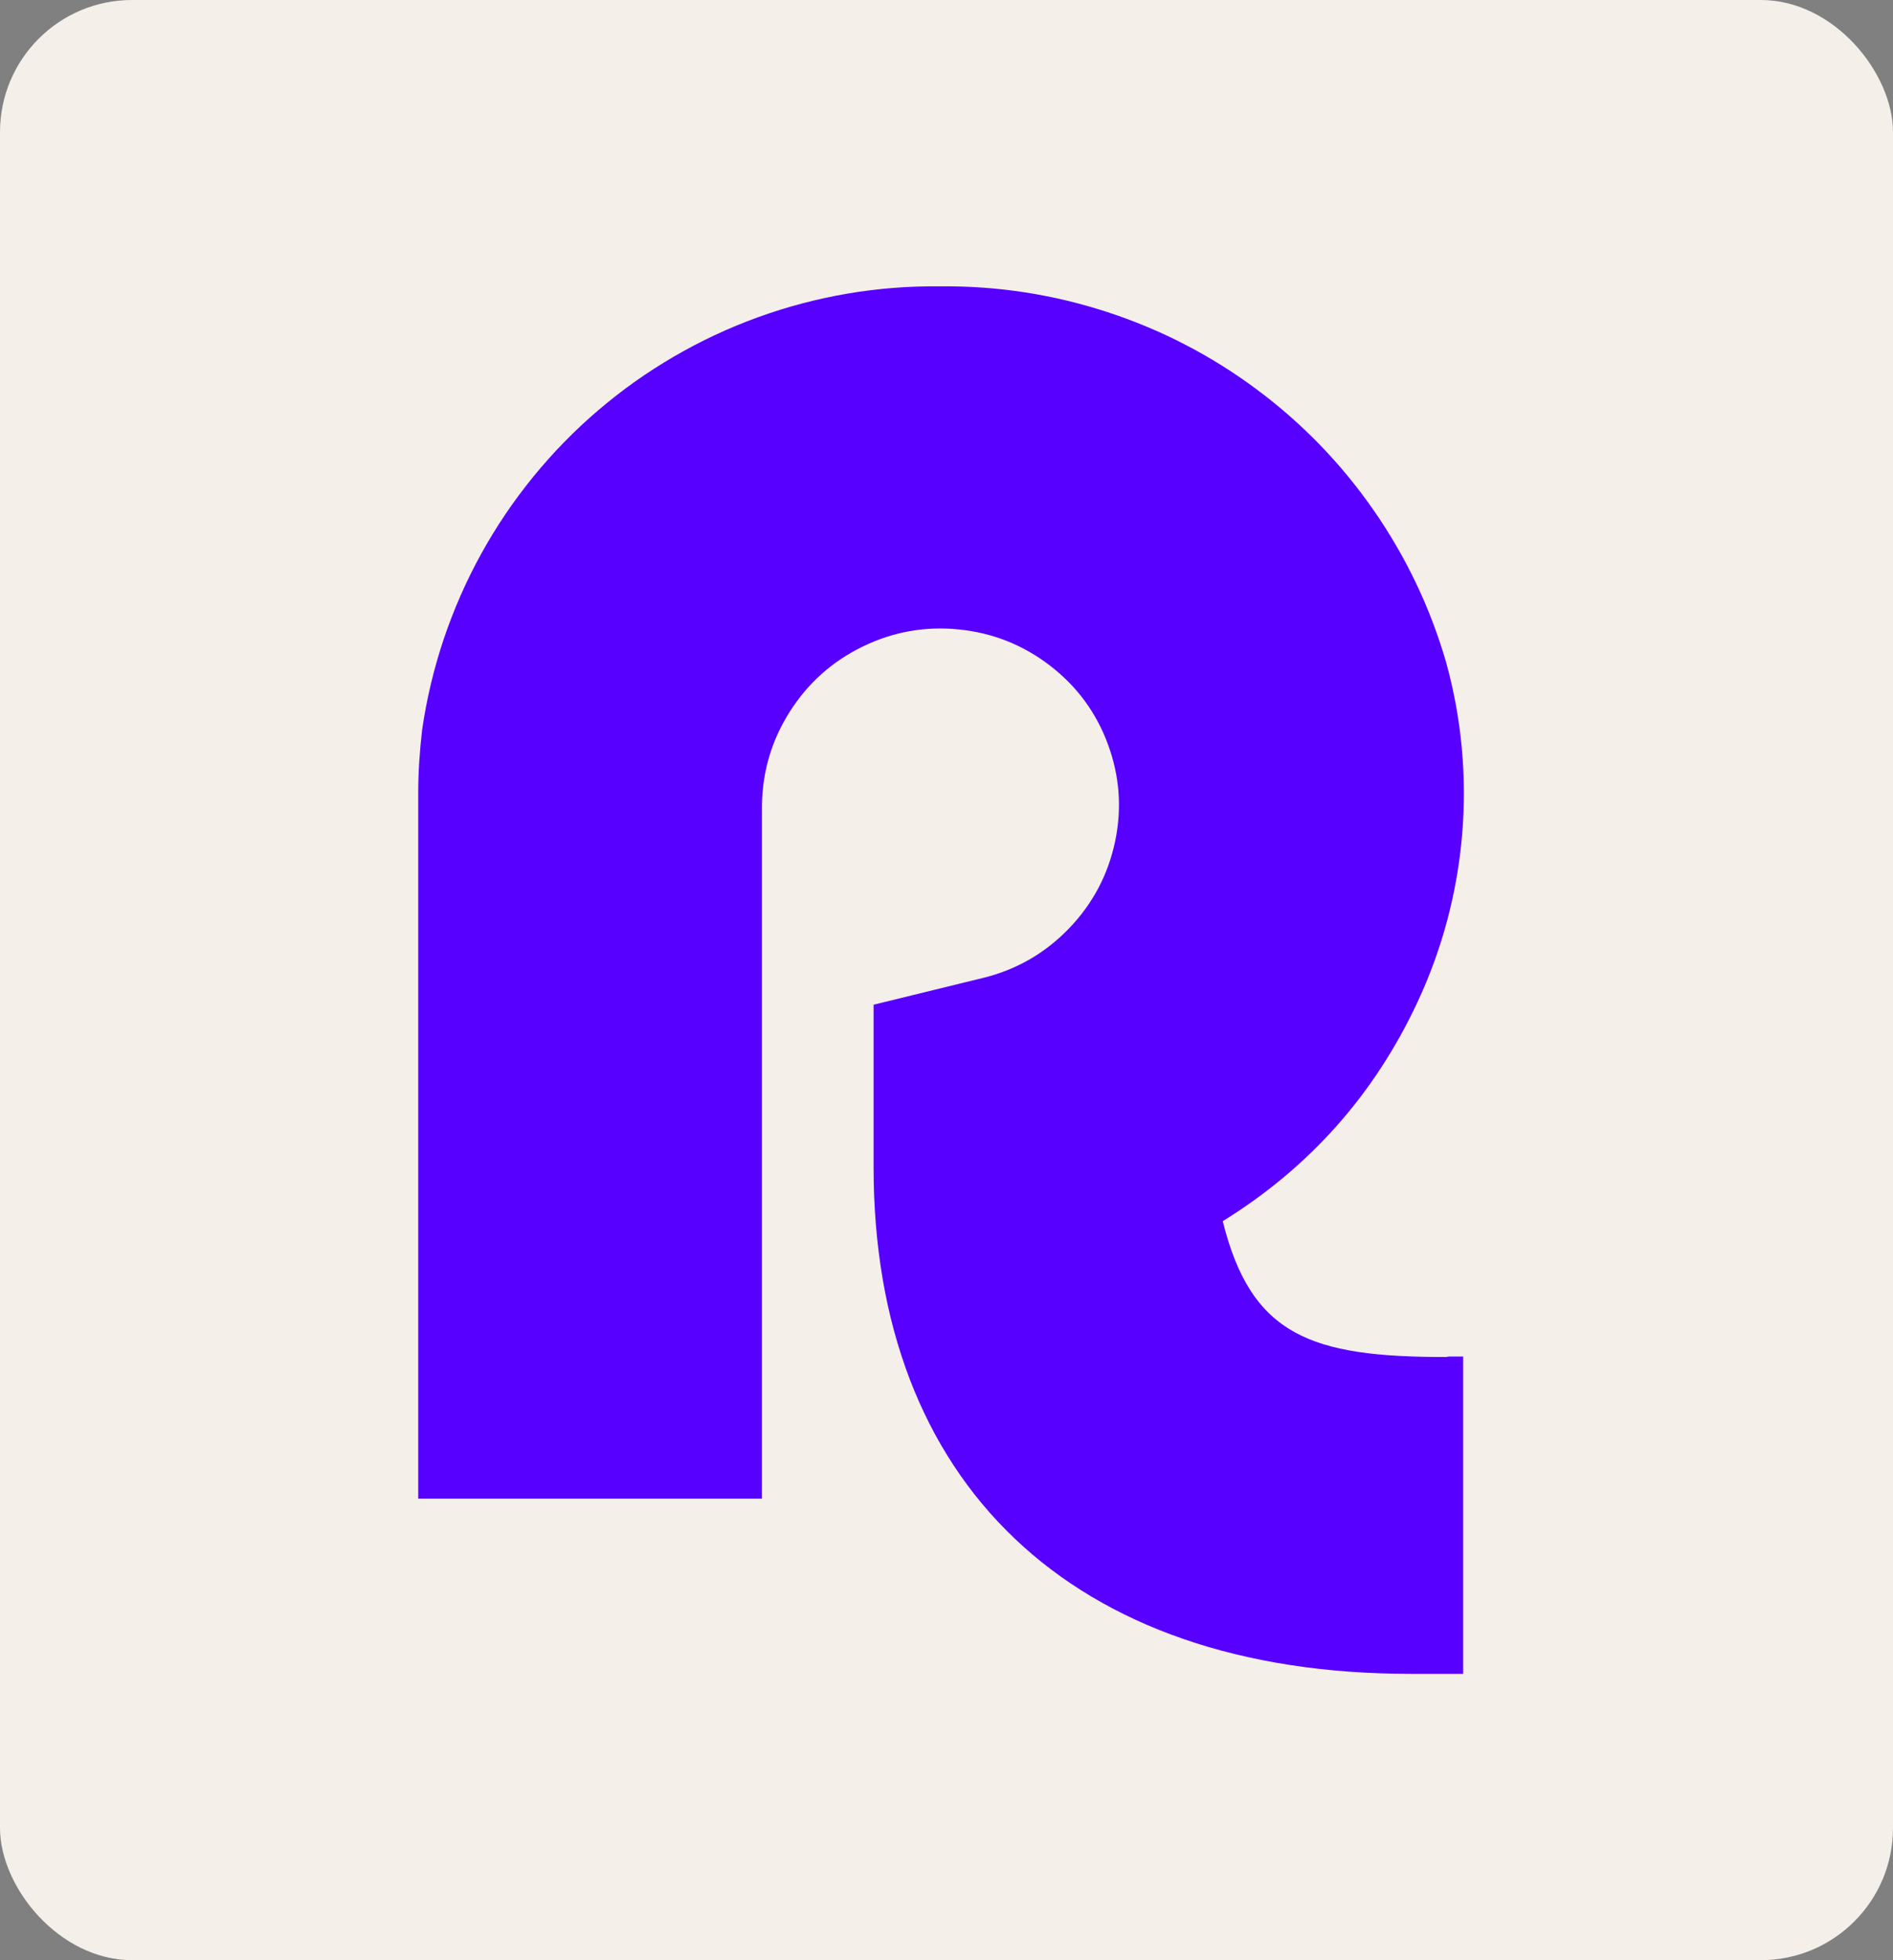
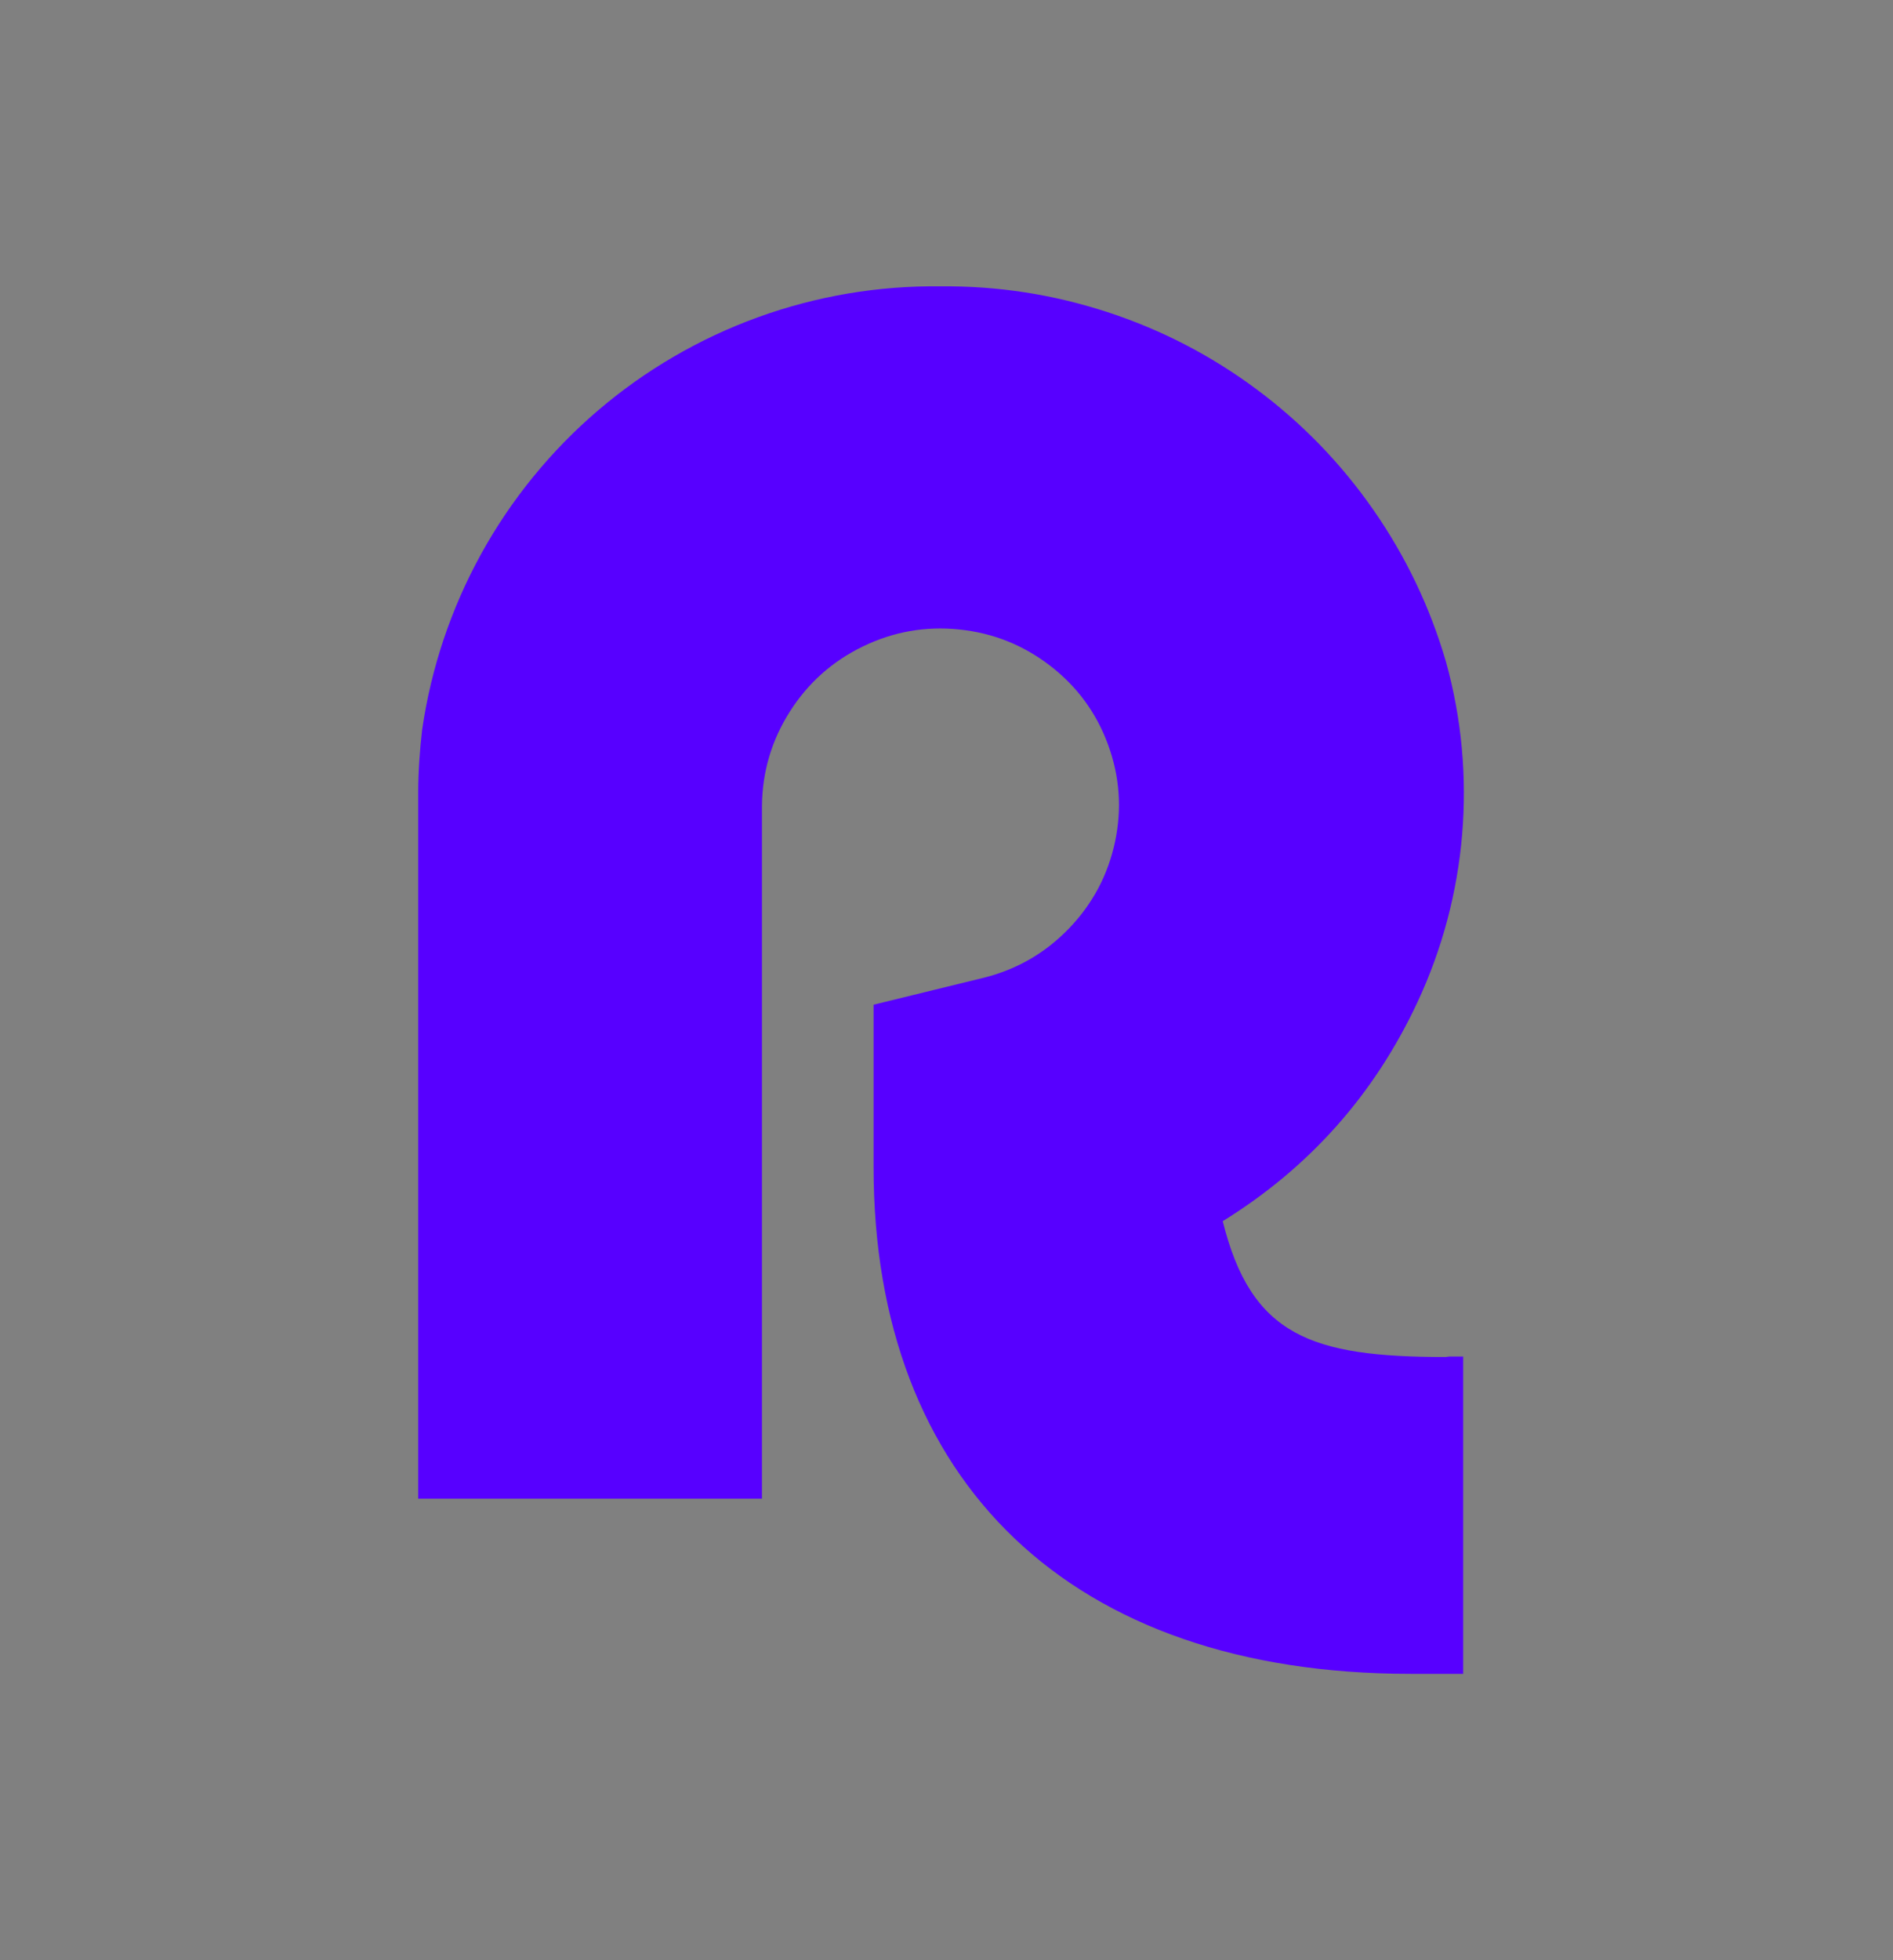
<svg xmlns="http://www.w3.org/2000/svg" width="86" height="89" viewBox="0 0 86 89" fill="none">
  <rect x="0" y="0" width="86" height="89" fill="#808080" stroke="none" />
  <g clip-path="url(#clip0_2349_20)">
-     <rect width="86" height="89" rx="6" fill="#F5EFE9" />
-     <path d="M292.735 40.167C291.961 39.56 291.108 39.095 290.178 38.774C289.248 38.453 288.29 38.292 287.307 38.292C286.322 38.292 285.365 38.453 284.435 38.774C283.505 39.095 282.652 39.559 281.878 40.167C280.276 41.483 279.241 43.151 278.772 45.17H295.84C295.372 43.151 294.337 41.483 292.735 40.167ZM304.777 51.425H278.817C279.353 53.436 280.56 55.224 282.257 56.474C283.933 57.703 285.988 58.329 288.401 58.329C290.255 58.329 292.087 57.95 293.762 57.145C295.259 56.475 296.577 55.469 297.605 54.197L303.324 59.178C301.536 61.323 299.281 62.998 296.734 64.138C294.03 65.321 291.104 65.925 288.155 65.88C284.786 65.929 281.613 65.163 278.638 63.579C277.248 62.85 275.984 61.946 274.845 60.866C273.705 59.787 272.734 58.572 271.931 57.224C271.129 55.875 270.525 54.442 270.119 52.926C269.714 51.41 269.522 49.867 269.545 48.298C269.545 45.17 270.35 42.087 271.868 39.362C273.43 36.677 275.574 34.592 278.302 33.107C281.116 31.545 284.132 30.778 287.35 30.805C292.376 30.805 296.577 32.481 299.927 35.832C301.599 37.49 302.872 39.413 303.746 41.599C304.62 43.786 305.022 46.056 304.954 48.409C304.955 49.415 304.888 50.421 304.777 51.425ZM257.974 39.407V53.325C257.974 56.184 259.493 57.614 262.576 57.614C264.117 57.57 265.614 57.168 266.977 56.497V64.45C265.033 65.433 262.888 65.947 260.721 65.879C256.991 65.879 254.153 64.897 252.276 62.886C250.205 60.543 249.26 57.81 249.44 54.687V39.406H244.1V31.609H249.44V26.024L257.952 23.12V31.609H266.977V39.406H257.974V39.407ZM230.964 54.978C232.773 53.136 233.637 50.924 233.556 48.343C233.556 45.707 232.685 43.495 230.964 41.731C229.164 39.885 226.975 38.999 224.397 39.072C221.816 39.008 219.627 39.902 217.829 41.753C216.985 42.645 216.336 43.661 215.881 44.802C215.428 45.943 215.2 47.126 215.2 48.354C215.2 49.582 215.428 50.766 215.881 51.907C216.336 53.047 216.985 54.064 217.829 54.955C219.628 56.804 221.817 57.698 224.397 57.637C227.032 57.637 229.223 56.743 230.942 54.955L230.964 54.978ZM242.358 48.343C242.419 50.696 242.002 52.962 241.107 55.139C240.213 57.318 238.917 59.221 237.22 60.853C235.509 62.528 233.538 63.801 231.308 64.674C229.078 65.546 226.767 65.948 224.374 65.879C219.259 65.879 214.991 64.204 211.529 60.853C209.823 59.225 208.519 57.323 207.617 55.145C206.715 52.967 206.291 50.7 206.346 48.343C206.346 43.361 208.066 39.183 211.529 35.833C213.241 34.159 215.212 32.887 217.441 32.014C219.67 31.142 221.981 30.739 224.374 30.806C229.49 30.806 233.757 32.482 237.198 35.833C238.899 37.462 240.198 39.365 241.097 41.543C241.995 43.722 242.416 45.988 242.358 48.343ZM198.035 34.224C200.478 36.756 201.617 39.779 201.453 43.294V65.098H192.896V45.841C192.896 43.786 192.316 42.132 191.109 40.927C189.796 39.608 188.21 38.99 186.351 39.072C184.273 39.072 182.552 39.697 181.257 40.971C179.871 42.352 179.224 44.02 179.314 45.974V65.098H170.779V45.841C170.779 43.808 170.176 42.178 168.97 40.927C167.625 39.599 166.009 38.98 164.121 39.072C162.162 38.987 160.471 39.62 159.051 40.971C157.668 42.353 157.02 44.021 157.107 45.974V65.098H148.573V31.609H157.085V35.072C158.333 33.651 159.826 32.567 161.563 31.82C163.3 31.073 165.114 30.735 167.004 30.805C169.149 30.761 171.293 31.252 173.215 32.235C175.002 33.151 176.499 34.537 177.526 36.257C178.86 34.465 180.535 33.087 182.549 32.123C184.564 31.159 186.688 30.72 188.92 30.805C192.717 30.805 195.756 31.923 198.013 34.201L198.035 34.224ZM131.014 40.167C130.241 39.562 129.39 39.1 128.461 38.781C127.534 38.461 126.578 38.301 125.597 38.301C124.615 38.301 123.661 38.461 122.732 38.781C121.805 39.1 120.954 39.562 120.18 40.167C118.57 41.48 117.527 43.148 117.052 45.17H134.165C133.689 43.148 132.647 41.48 131.037 40.167H131.014ZM143.078 51.425H117.164C117.677 53.436 118.906 55.224 120.581 56.474C122.279 57.703 124.334 58.329 126.747 58.329C128.601 58.329 130.433 57.95 132.109 57.145C133.583 56.475 134.901 55.469 135.951 54.197L141.648 59.178C139.836 61.343 137.64 62.996 135.057 64.138C132.377 65.321 129.428 65.925 126.479 65.88C123.109 65.929 119.937 65.163 116.962 63.579C115.574 62.849 114.312 61.944 113.174 60.863C112.037 59.783 111.069 58.568 110.268 57.22C109.468 55.871 108.865 54.44 108.462 52.924C108.058 51.408 107.868 49.866 107.892 48.298C107.892 45.17 108.674 42.065 110.215 39.362C111.766 36.67 113.903 34.578 116.627 33.084C119.443 31.53 122.459 30.77 125.675 30.805C126.841 30.77 127.998 30.853 129.147 31.054C130.295 31.255 131.411 31.57 132.495 32.001C133.579 32.43 134.608 32.965 135.582 33.606C136.557 34.246 137.457 34.979 138.281 35.803C139.106 36.627 139.839 37.527 140.479 38.502C141.119 39.476 141.654 40.505 142.083 41.589C142.514 42.673 142.829 43.79 143.031 44.938C143.231 46.086 143.314 47.244 143.279 48.409C143.279 49.415 143.212 50.419 143.055 51.425L143.078 51.425ZM106.373 31.073V39.876H104.943C101.905 39.876 99.536 40.725 97.839 42.378C95.998 44.279 95.149 46.549 95.291 49.192V65.076H86.757V31.609H95.291V35.944C96.414 34.402 97.826 33.202 99.529 32.343C101.231 31.484 103.036 31.06 104.943 31.073H106.373ZM65.847 61.591H66.473V76H64.083C48.623 76 39.687 67.266 39.687 52.99V45.618L44.713 44.389C46.21 44.011 47.494 43.266 48.565 42.155C49.636 41.043 50.333 39.733 50.656 38.224C50.975 36.718 50.868 35.243 50.335 33.799C49.803 32.355 48.927 31.165 47.707 30.226C46.486 29.286 45.109 28.738 43.578 28.581C42.045 28.423 40.586 28.68 39.2 29.353C37.815 30.024 36.709 31.01 35.883 32.31C35.057 33.61 34.635 35.031 34.616 36.571V68.048H19V36.012C19 35.051 19.067 34.09 19.179 33.13C19.381 31.731 19.708 30.363 20.157 29.023C20.607 27.684 21.173 26.395 21.855 25.157C22.537 23.92 23.324 22.754 24.217 21.658C25.11 20.562 26.092 19.556 27.166 18.638C28.241 17.719 29.388 16.905 30.61 16.194C31.831 15.482 33.105 14.886 34.434 14.405C35.763 13.924 37.123 13.565 38.516 13.329C39.91 13.094 41.312 12.984 42.726 13.002C45.307 12.976 47.826 13.363 50.28 14.161C52.736 14.959 54.999 16.127 57.072 17.665C59.145 19.204 60.919 21.033 62.394 23.151C63.869 25.27 64.968 27.569 65.691 30.047C67.121 35.185 66.652 40.681 64.395 45.506C62.434 49.699 59.486 53.013 55.549 55.447C56.844 60.653 59.57 61.614 65.669 61.614" fill="#5700FF" />
+     <path d="M292.735 40.167C291.961 39.56 291.108 39.095 290.178 38.774C289.248 38.453 288.29 38.292 287.307 38.292C286.322 38.292 285.365 38.453 284.435 38.774C283.505 39.095 282.652 39.559 281.878 40.167C280.276 41.483 279.241 43.151 278.772 45.17H295.84C295.372 43.151 294.337 41.483 292.735 40.167ZM304.777 51.425H278.817C279.353 53.436 280.56 55.224 282.257 56.474C283.933 57.703 285.988 58.329 288.401 58.329C290.255 58.329 292.087 57.95 293.762 57.145C295.259 56.475 296.577 55.469 297.605 54.197L303.324 59.178C301.536 61.323 299.281 62.998 296.734 64.138C294.03 65.321 291.104 65.925 288.155 65.88C284.786 65.929 281.613 65.163 278.638 63.579C277.248 62.85 275.984 61.946 274.845 60.866C273.705 59.787 272.734 58.572 271.931 57.224C271.129 55.875 270.525 54.442 270.119 52.926C269.714 51.41 269.522 49.867 269.545 48.298C269.545 45.17 270.35 42.087 271.868 39.362C273.43 36.677 275.574 34.592 278.302 33.107C281.116 31.545 284.132 30.778 287.35 30.805C292.376 30.805 296.577 32.481 299.927 35.832C301.599 37.49 302.872 39.413 303.746 41.599C304.62 43.786 305.022 46.056 304.954 48.409C304.955 49.415 304.888 50.421 304.777 51.425ZM257.974 39.407V53.325C257.974 56.184 259.493 57.614 262.576 57.614C264.117 57.57 265.614 57.168 266.977 56.497V64.45C265.033 65.433 262.888 65.947 260.721 65.879C256.991 65.879 254.153 64.897 252.276 62.886C250.205 60.543 249.26 57.81 249.44 54.687V39.406H244.1V31.609H249.44V26.024L257.952 23.12V31.609H266.977V39.406H257.974V39.407ZM230.964 54.978C232.773 53.136 233.637 50.924 233.556 48.343C233.556 45.707 232.685 43.495 230.964 41.731C229.164 39.885 226.975 38.999 224.397 39.072C221.816 39.008 219.627 39.902 217.829 41.753C216.985 42.645 216.336 43.661 215.881 44.802C215.428 45.943 215.2 47.126 215.2 48.354C215.2 49.582 215.428 50.766 215.881 51.907C216.336 53.047 216.985 54.064 217.829 54.955C219.628 56.804 221.817 57.698 224.397 57.637C227.032 57.637 229.223 56.743 230.942 54.955L230.964 54.978ZM242.358 48.343C242.419 50.696 242.002 52.962 241.107 55.139C240.213 57.318 238.917 59.221 237.22 60.853C235.509 62.528 233.538 63.801 231.308 64.674C229.078 65.546 226.767 65.948 224.374 65.879C219.259 65.879 214.991 64.204 211.529 60.853C209.823 59.225 208.519 57.323 207.617 55.145C206.715 52.967 206.291 50.7 206.346 48.343C206.346 43.361 208.066 39.183 211.529 35.833C213.241 34.159 215.212 32.887 217.441 32.014C219.67 31.142 221.981 30.739 224.374 30.806C229.49 30.806 233.757 32.482 237.198 35.833C238.899 37.462 240.198 39.365 241.097 41.543C241.995 43.722 242.416 45.988 242.358 48.343ZM198.035 34.224C200.478 36.756 201.617 39.779 201.453 43.294V65.098H192.896V45.841C192.896 43.786 192.316 42.132 191.109 40.927C189.796 39.608 188.21 38.99 186.351 39.072C184.273 39.072 182.552 39.697 181.257 40.971C179.871 42.352 179.224 44.02 179.314 45.974V65.098V45.841C170.779 43.808 170.176 42.178 168.97 40.927C167.625 39.599 166.009 38.98 164.121 39.072C162.162 38.987 160.471 39.62 159.051 40.971C157.668 42.353 157.02 44.021 157.107 45.974V65.098H148.573V31.609H157.085V35.072C158.333 33.651 159.826 32.567 161.563 31.82C163.3 31.073 165.114 30.735 167.004 30.805C169.149 30.761 171.293 31.252 173.215 32.235C175.002 33.151 176.499 34.537 177.526 36.257C178.86 34.465 180.535 33.087 182.549 32.123C184.564 31.159 186.688 30.72 188.92 30.805C192.717 30.805 195.756 31.923 198.013 34.201L198.035 34.224ZM131.014 40.167C130.241 39.562 129.39 39.1 128.461 38.781C127.534 38.461 126.578 38.301 125.597 38.301C124.615 38.301 123.661 38.461 122.732 38.781C121.805 39.1 120.954 39.562 120.18 40.167C118.57 41.48 117.527 43.148 117.052 45.17H134.165C133.689 43.148 132.647 41.48 131.037 40.167H131.014ZM143.078 51.425H117.164C117.677 53.436 118.906 55.224 120.581 56.474C122.279 57.703 124.334 58.329 126.747 58.329C128.601 58.329 130.433 57.95 132.109 57.145C133.583 56.475 134.901 55.469 135.951 54.197L141.648 59.178C139.836 61.343 137.64 62.996 135.057 64.138C132.377 65.321 129.428 65.925 126.479 65.88C123.109 65.929 119.937 65.163 116.962 63.579C115.574 62.849 114.312 61.944 113.174 60.863C112.037 59.783 111.069 58.568 110.268 57.22C109.468 55.871 108.865 54.44 108.462 52.924C108.058 51.408 107.868 49.866 107.892 48.298C107.892 45.17 108.674 42.065 110.215 39.362C111.766 36.67 113.903 34.578 116.627 33.084C119.443 31.53 122.459 30.77 125.675 30.805C126.841 30.77 127.998 30.853 129.147 31.054C130.295 31.255 131.411 31.57 132.495 32.001C133.579 32.43 134.608 32.965 135.582 33.606C136.557 34.246 137.457 34.979 138.281 35.803C139.106 36.627 139.839 37.527 140.479 38.502C141.119 39.476 141.654 40.505 142.083 41.589C142.514 42.673 142.829 43.79 143.031 44.938C143.231 46.086 143.314 47.244 143.279 48.409C143.279 49.415 143.212 50.419 143.055 51.425L143.078 51.425ZM106.373 31.073V39.876H104.943C101.905 39.876 99.536 40.725 97.839 42.378C95.998 44.279 95.149 46.549 95.291 49.192V65.076H86.757V31.609H95.291V35.944C96.414 34.402 97.826 33.202 99.529 32.343C101.231 31.484 103.036 31.06 104.943 31.073H106.373ZM65.847 61.591H66.473V76H64.083C48.623 76 39.687 67.266 39.687 52.99V45.618L44.713 44.389C46.21 44.011 47.494 43.266 48.565 42.155C49.636 41.043 50.333 39.733 50.656 38.224C50.975 36.718 50.868 35.243 50.335 33.799C49.803 32.355 48.927 31.165 47.707 30.226C46.486 29.286 45.109 28.738 43.578 28.581C42.045 28.423 40.586 28.68 39.2 29.353C37.815 30.024 36.709 31.01 35.883 32.31C35.057 33.61 34.635 35.031 34.616 36.571V68.048H19V36.012C19 35.051 19.067 34.09 19.179 33.13C19.381 31.731 19.708 30.363 20.157 29.023C20.607 27.684 21.173 26.395 21.855 25.157C22.537 23.92 23.324 22.754 24.217 21.658C25.11 20.562 26.092 19.556 27.166 18.638C28.241 17.719 29.388 16.905 30.61 16.194C31.831 15.482 33.105 14.886 34.434 14.405C35.763 13.924 37.123 13.565 38.516 13.329C39.91 13.094 41.312 12.984 42.726 13.002C45.307 12.976 47.826 13.363 50.28 14.161C52.736 14.959 54.999 16.127 57.072 17.665C59.145 19.204 60.919 21.033 62.394 23.151C63.869 25.27 64.968 27.569 65.691 30.047C67.121 35.185 66.652 40.681 64.395 45.506C62.434 49.699 59.486 53.013 55.549 55.447C56.844 60.653 59.57 61.614 65.669 61.614" fill="#5700FF" />
  </g>
  <defs>
    <clipPath id="clip0_2349_20">
      <rect width="86" height="89" fill="white" />
    </clipPath>
  </defs>
</svg>